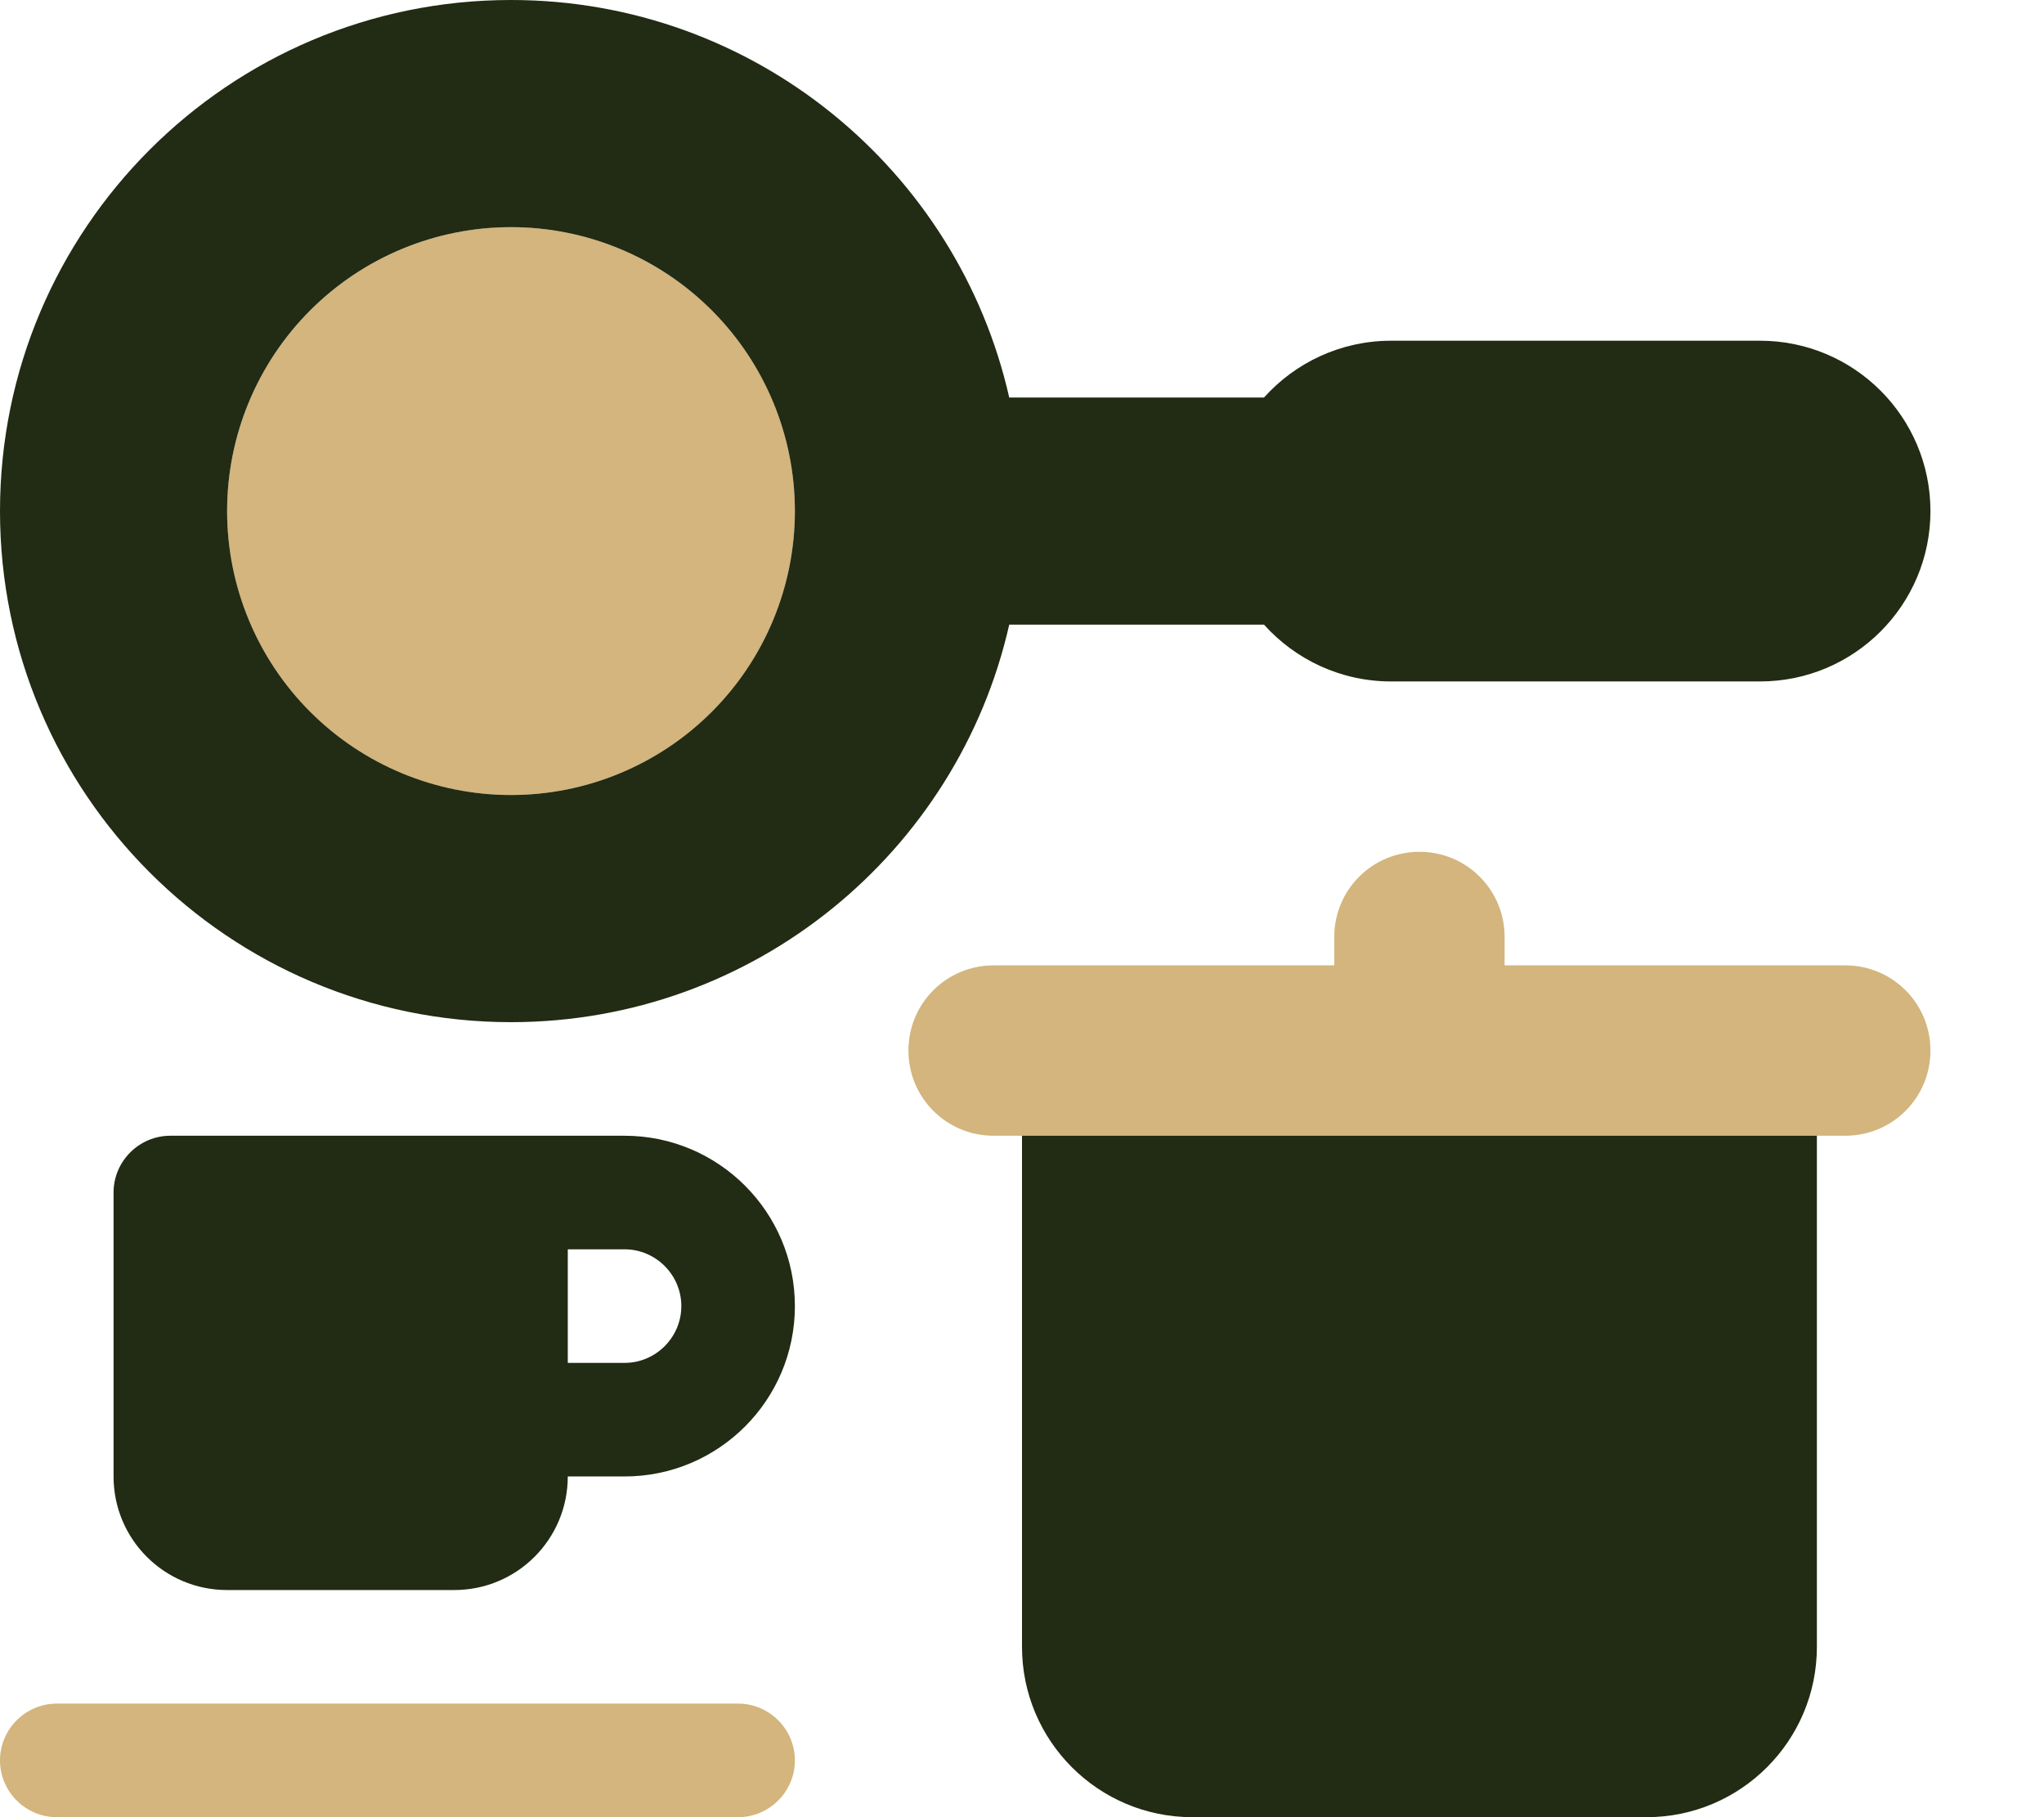
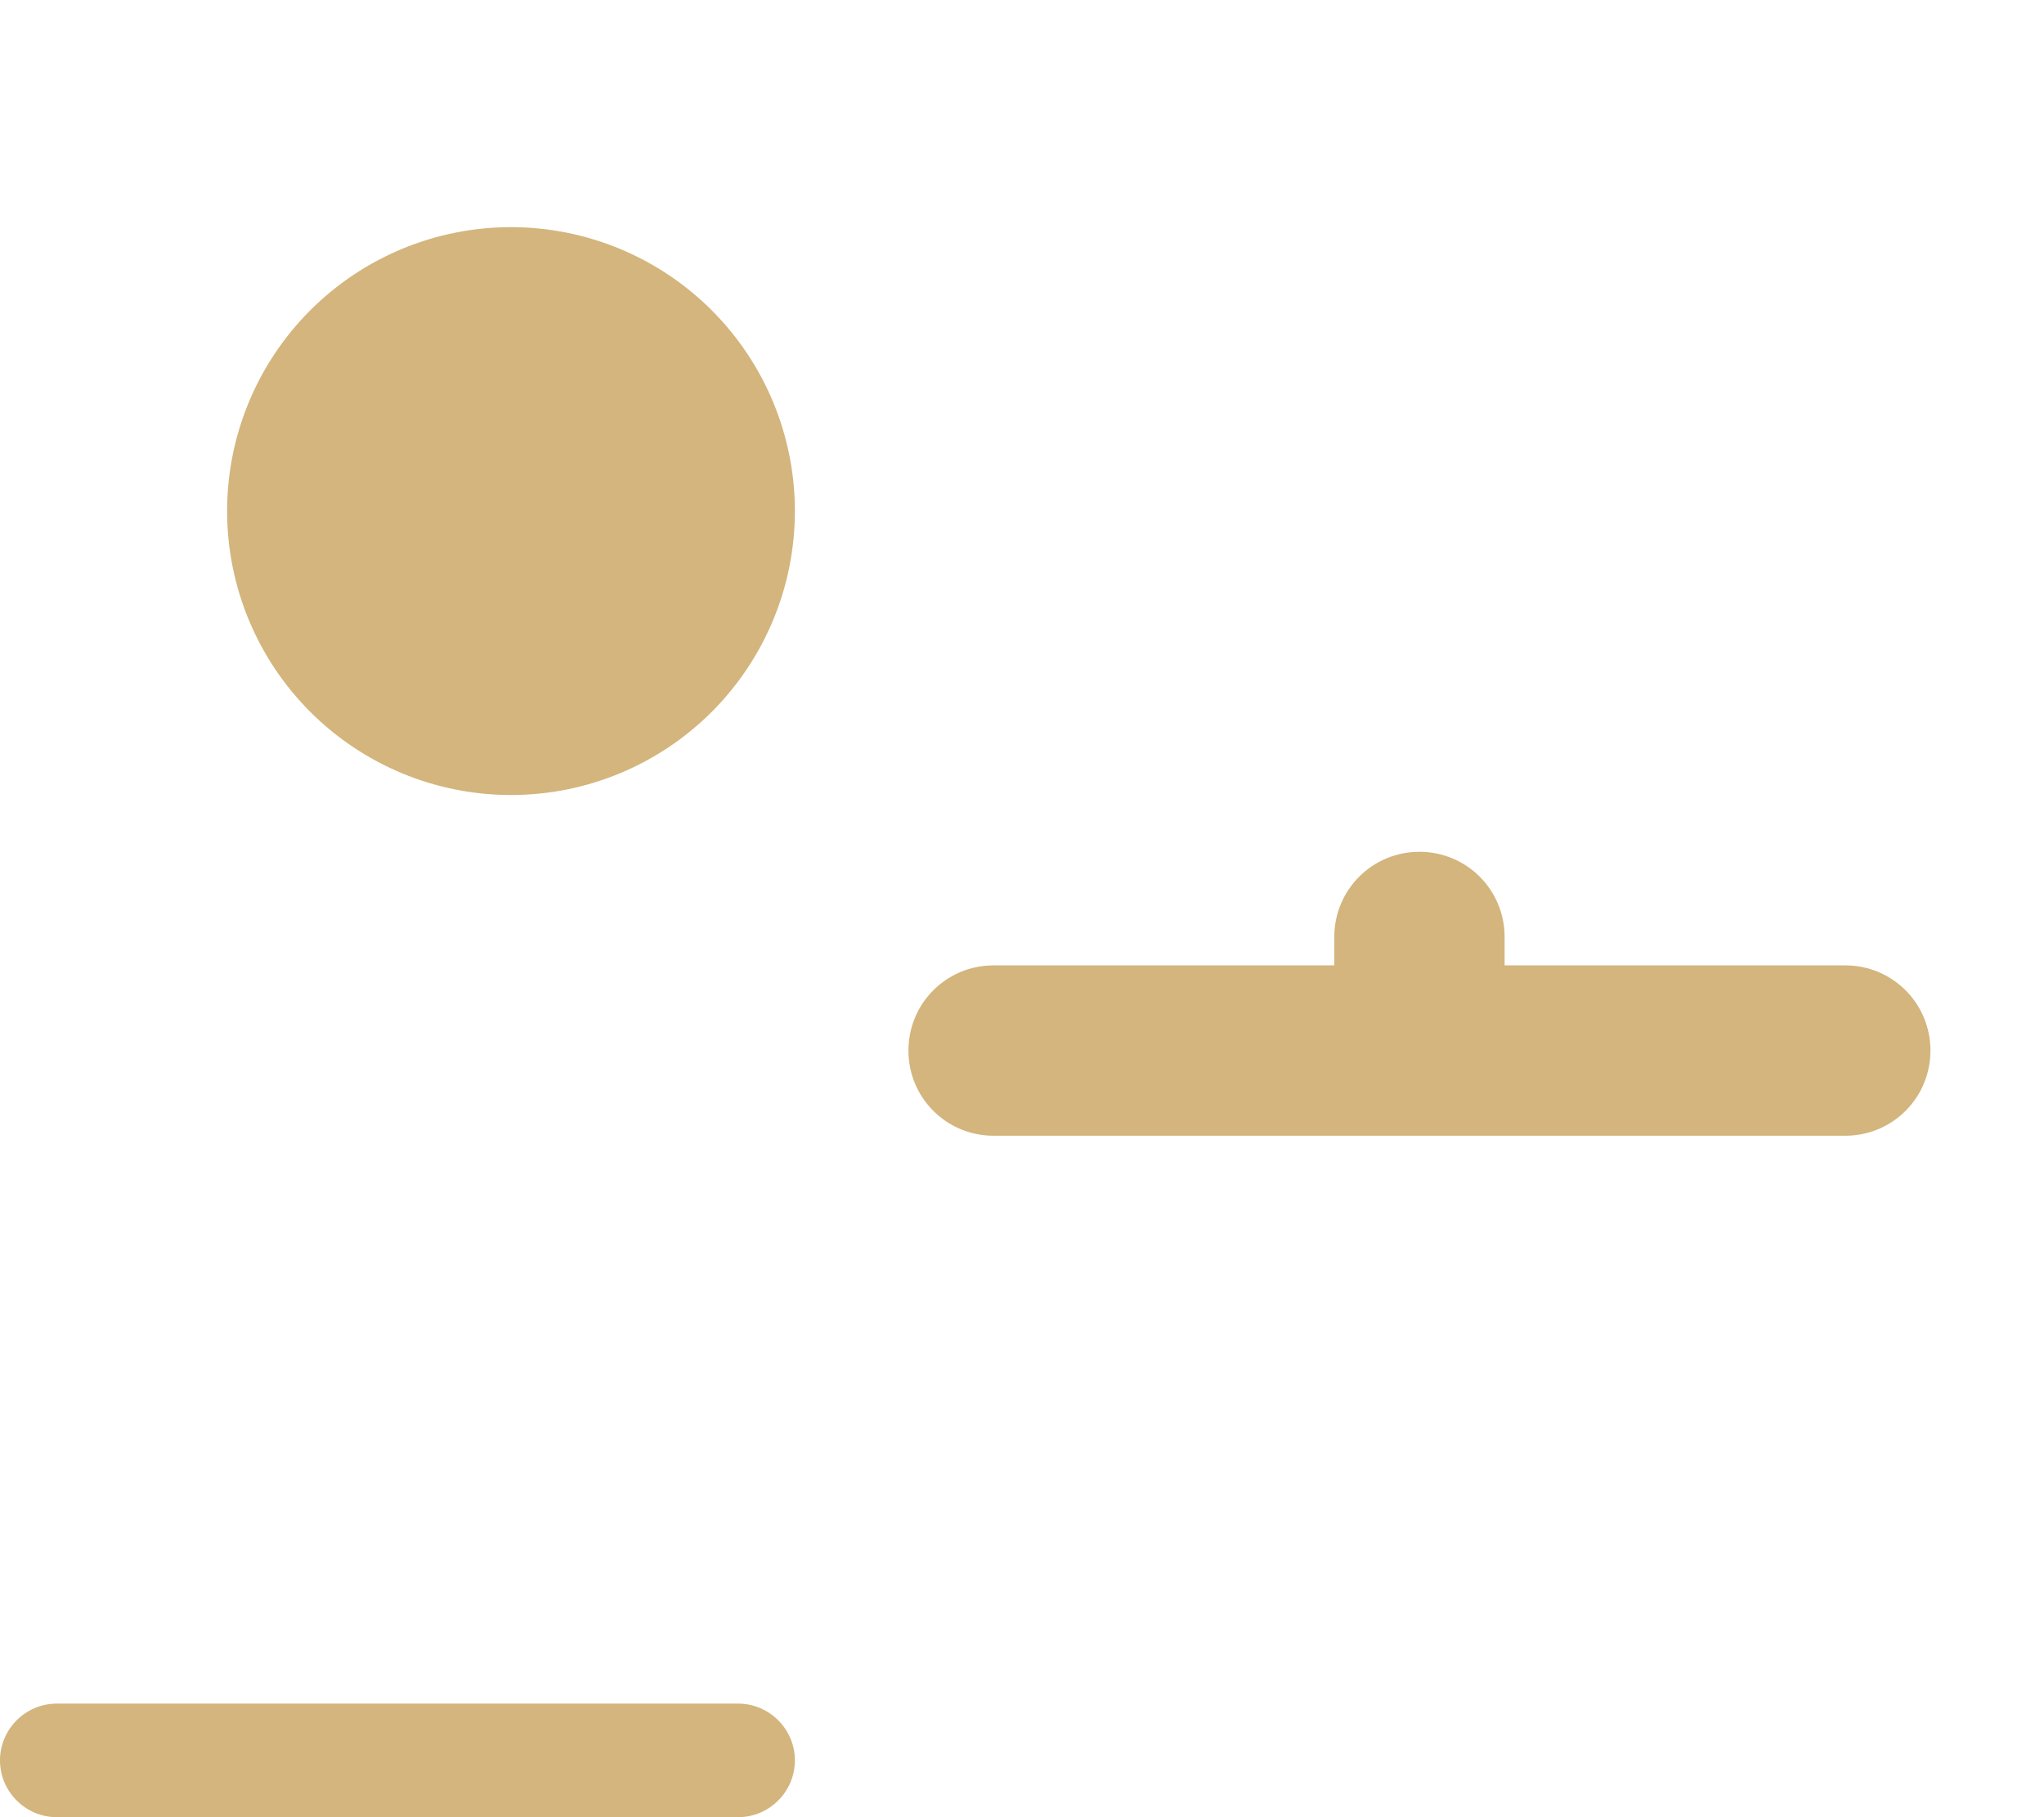
<svg xmlns="http://www.w3.org/2000/svg" width="576" height="512" viewBox="0 0 576 512" fill="none">
  <path d="M0 496C0 504.8 7.2 512 16 512H208C216.8 512 224 504.8 224 496C224 487.2 216.8 480 208 480H16C7.2 480 0 487.2 0 496ZM64 144C64 165.217 72.428 185.566 87.431 200.569C102.434 215.571 122.783 224 144 224C165.217 224 185.566 215.571 200.569 200.569C215.571 185.566 224 165.217 224 144C224 122.783 215.571 102.434 200.569 87.431C185.566 72.428 165.217 64 144 64C122.783 64 102.434 72.428 87.431 87.431C72.428 102.434 64 122.783 64 144ZM256 296C256 309.3 266.7 320 280 320H288H512H520C533.3 320 544 309.3 544 296C544 282.7 533.3 272 520 272H424V264C424 250.7 413.3 240 400 240C386.7 240 376 250.7 376 264V272H280C266.7 272 256 282.7 256 296Z" fill="#D3B57D" />
-   <path d="M224 144C224 122.783 215.571 102.434 200.569 87.431C185.566 72.428 165.217 64 144 64C122.783 64 102.434 72.428 87.431 87.431C72.428 102.434 64 122.783 64 144C64 165.217 72.428 185.566 87.431 200.569C102.434 215.571 122.783 224 144 224C165.217 224 185.566 215.571 200.569 200.569C215.571 185.566 224 165.217 224 144ZM284.4 176C269.9 240.1 212.5 288 144 288C64.5 288 0 223.5 0 144C0 64.5 64.5 0 144 0C212.5 0 269.9 47.9 284.4 112H356.2C365 102.2 377.8 96 392 96H496C522.5 96 544 117.5 544 144C544 170.5 522.5 192 496 192H392C377.8 192 365 185.8 356.2 176H284.4ZM48 320H128H144H176C202.5 320 224 341.5 224 368C224 394.5 202.5 416 176 416H160C160 433.7 145.7 448 128 448H64C46.3 448 32 433.7 32 416V336C32 327.2 39.2 320 48 320ZM176 384C184.8 384 192 376.8 192 368C192 359.2 184.8 352 176 352H160V384H176ZM512 320V464C512 490.5 490.5 512 464 512H336C309.5 512 288 490.5 288 464V320H512Z" fill="#222B13" />
</svg>